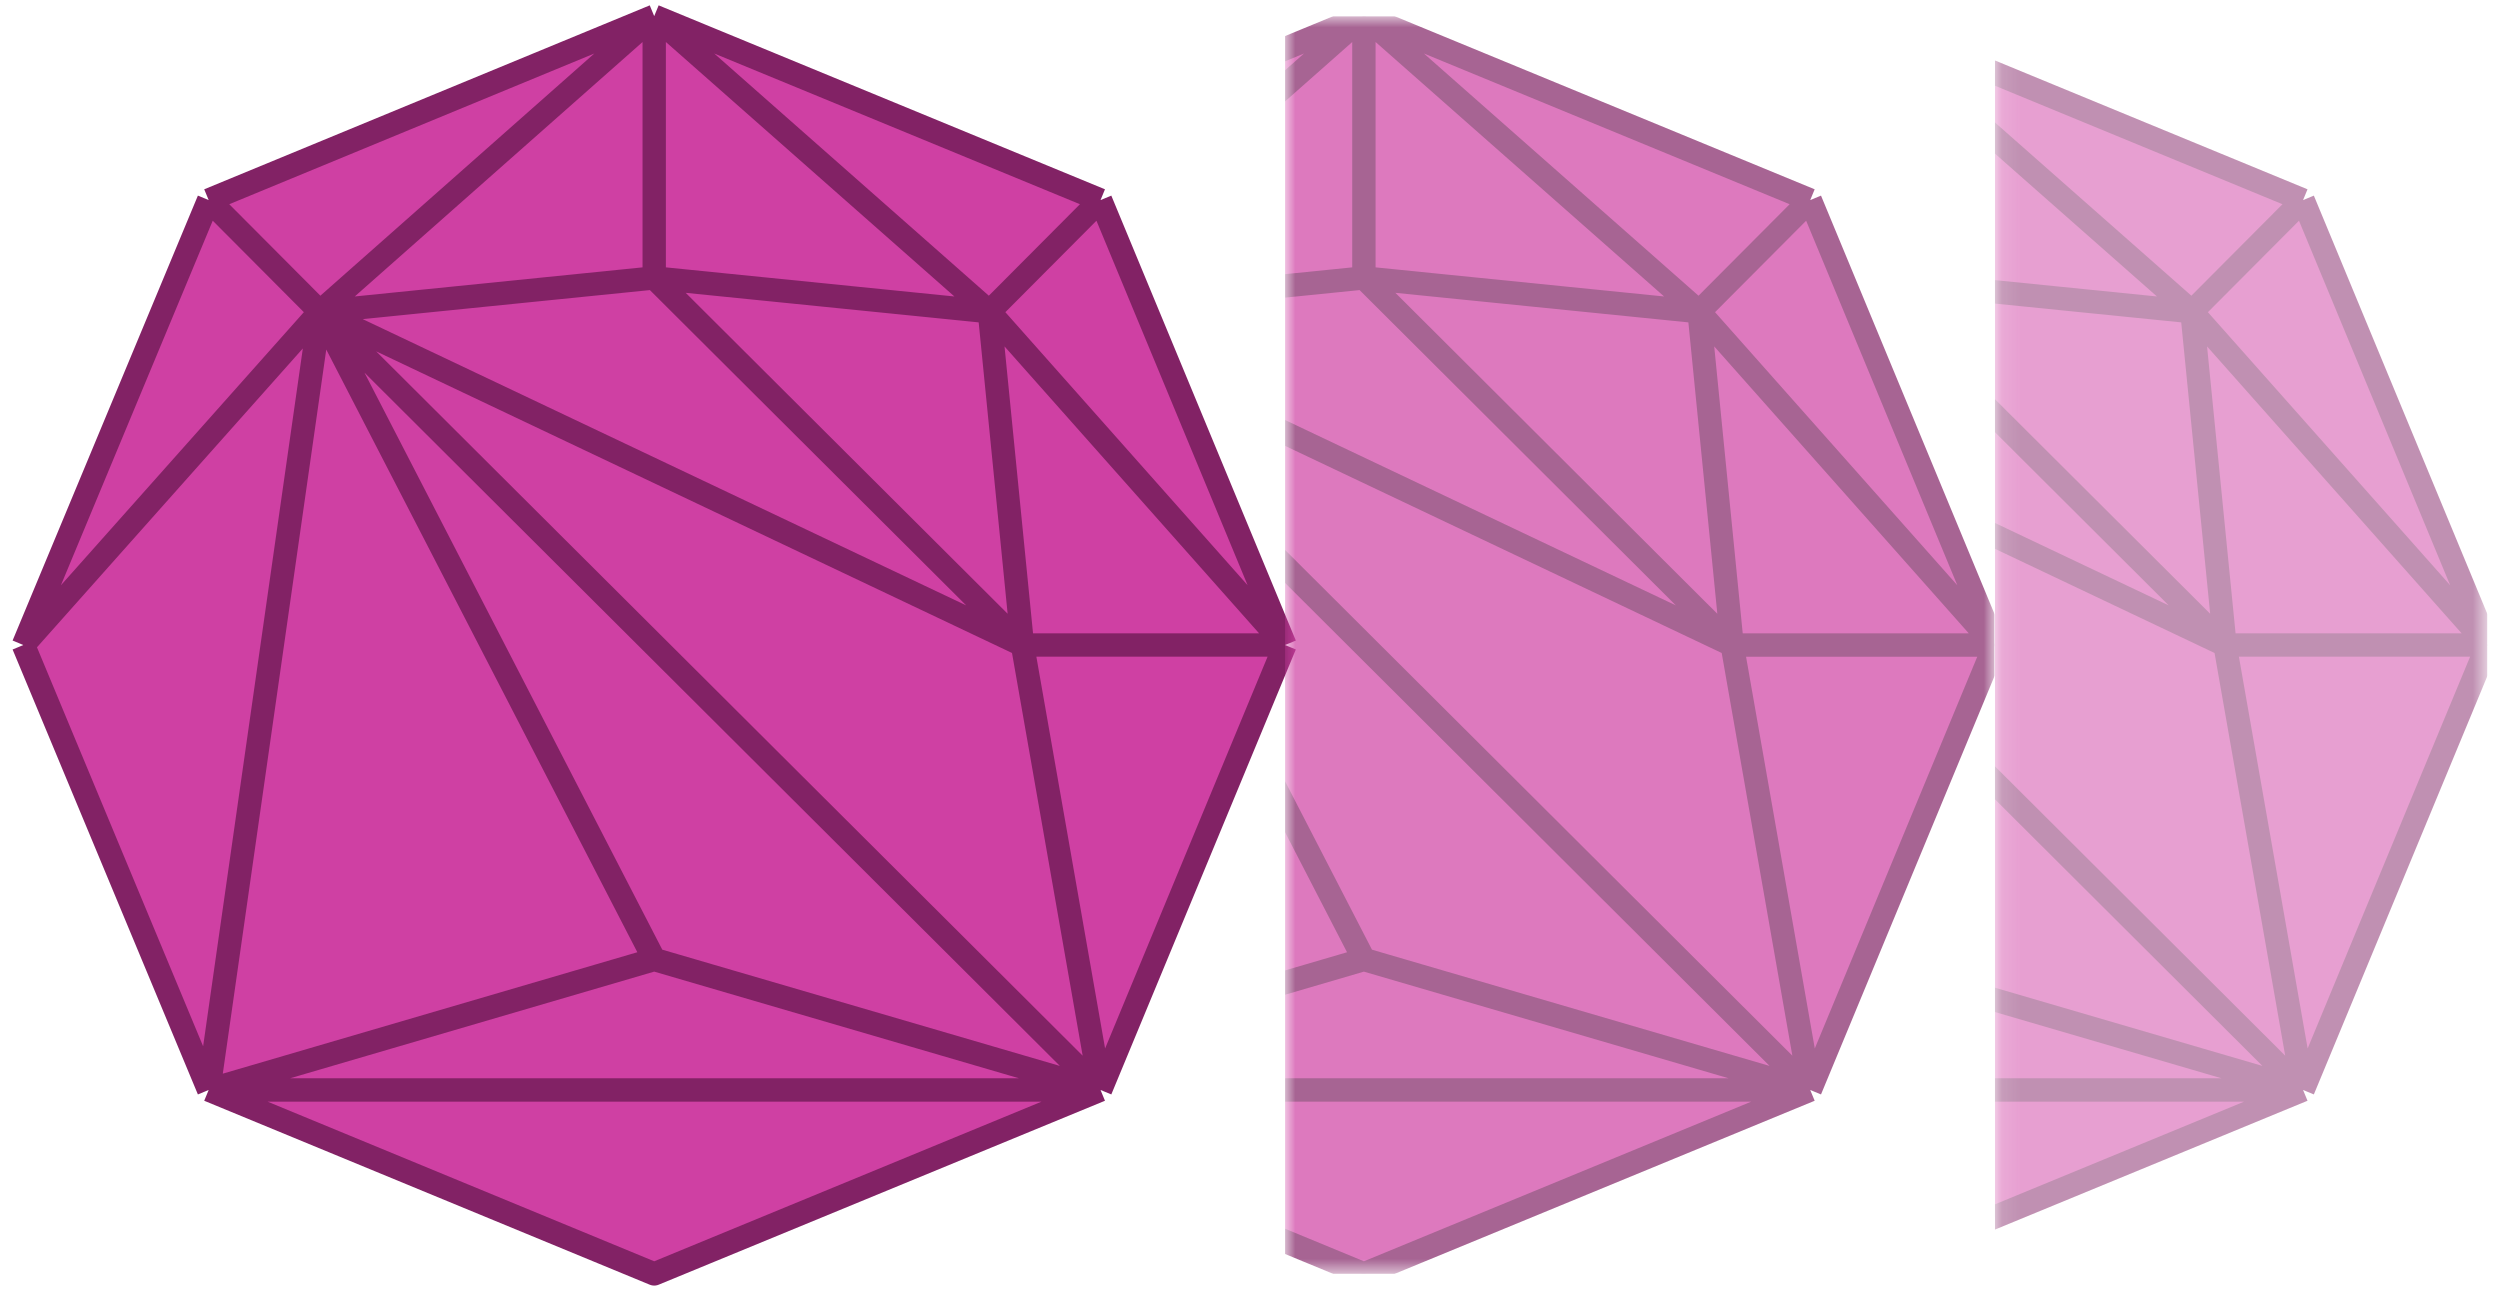
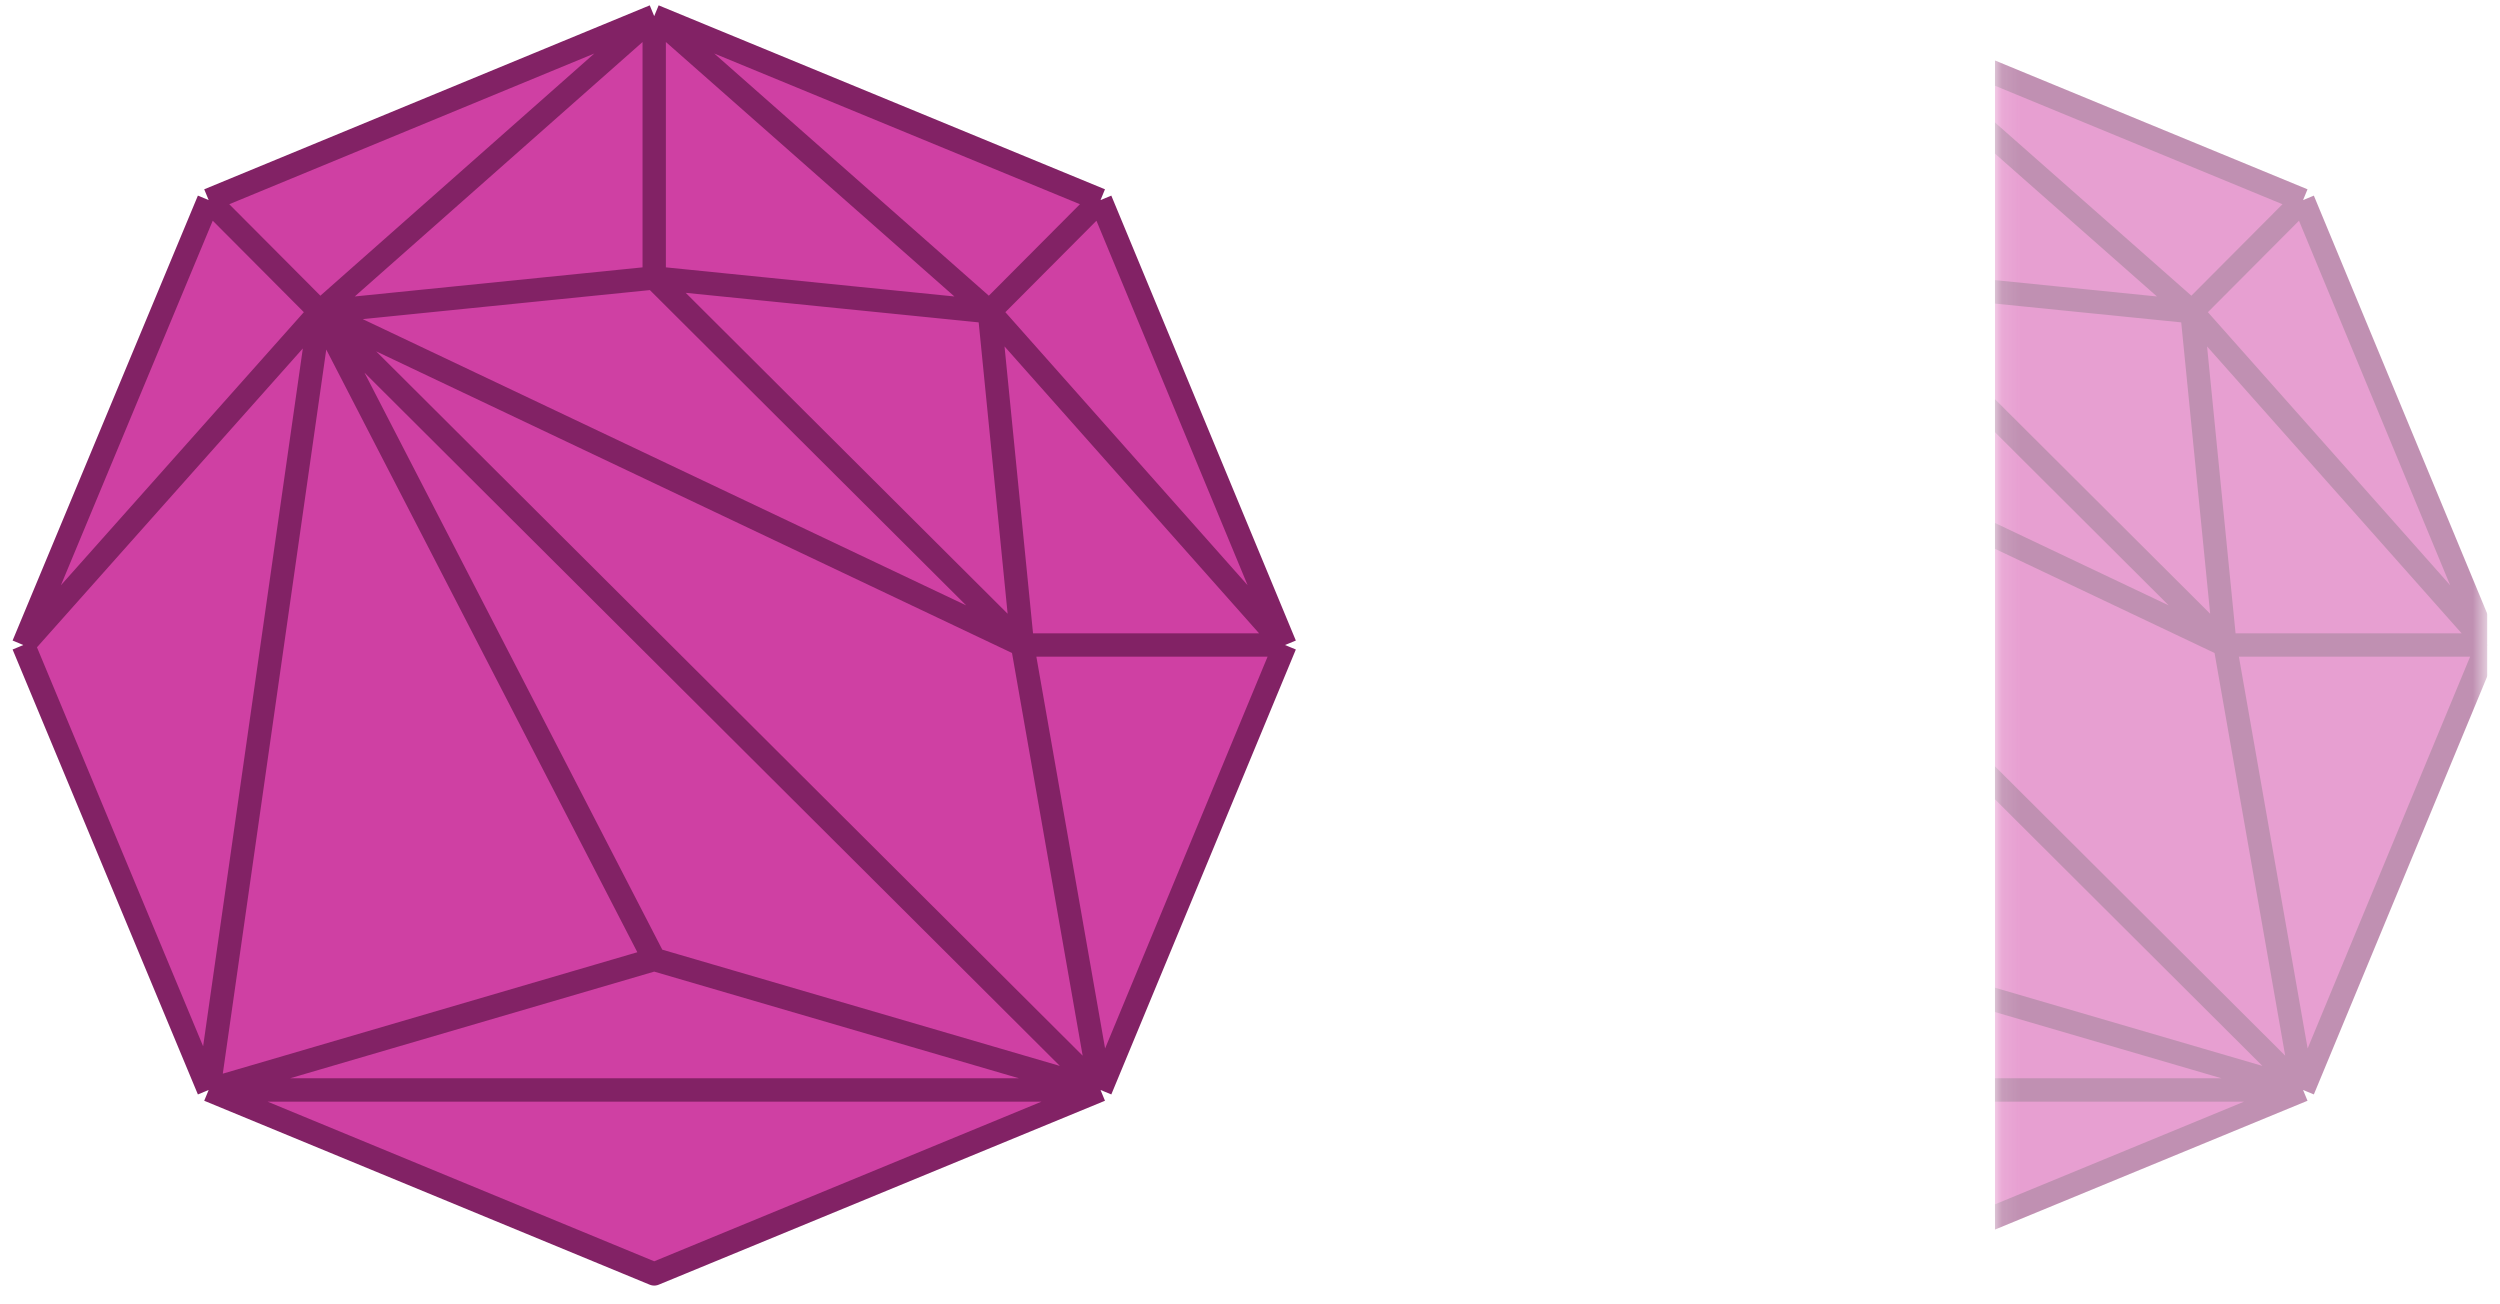
<svg xmlns="http://www.w3.org/2000/svg" width="138" height="72" viewBox="0 0 138 72" fill="none">
  <path d="M60.749 11.045L70.935 35.605L60.749 60.166L36.112 70.32L11.519 60.166L1.29 35.605L11.519 11.045L36.112 0.891L60.749 11.045Z" fill="#CF40A3" />
  <path d="M11.519 60.166H60.749L36.112 70.32L11.519 60.166Z" fill="#CF40A3" />
  <path d="M11.519 60.166L36.112 52.963L60.749 60.166H11.519Z" fill="#CF40A3" />
  <path d="M60.75 60.166L56.44 35.606H70.935L60.75 60.166Z" fill="#CF40A3" />
  <path d="M11.519 11.045L17.657 17.207L1.29 35.606L11.519 11.045Z" fill="#CF40A3" />
  <path d="M56.44 35.605L60.749 60.166L17.656 17.207L56.44 35.605Z" fill="#CF40A3" />
  <path d="M36.112 0.891V15.341L17.656 17.207L36.112 0.891Z" fill="#CF40A3" />
  <path d="M17.656 17.207L60.749 60.166L36.112 52.962L17.656 17.207Z" fill="#CF40A3" />
  <path d="M36.112 15.341L56.44 35.606L17.656 17.207L36.112 15.341Z" fill="#CF40A3" />
  <path d="M36.112 0.891L17.656 17.207L11.519 11.045L36.112 0.891Z" fill="#CF40A3" />
  <path d="M17.656 17.207L36.112 52.963L11.519 60.166L17.656 17.207Z" fill="#CF40A3" />
  <path d="M1.29 35.605L17.657 17.207L11.519 60.166L1.29 35.605Z" fill="#CF40A3" />
  <path d="M70.935 35.606L54.612 17.207L60.75 11.045L70.935 35.606Z" fill="#CF40A3" />
-   <path d="M60.749 11.045L54.612 17.207L36.112 0.891L60.749 11.045Z" fill="#CF40A3" />
  <path d="M54.612 17.208L56.44 35.606L36.112 15.342L54.612 17.208Z" fill="#CF40A3" />
  <path d="M54.612 17.207L36.112 15.341V0.891L54.612 17.207Z" fill="#CF40A3" />
  <path d="M70.935 35.605H56.44L54.612 17.207L70.935 35.605Z" fill="#CF40A3" />
  <path d="M60.749 11.045L70.935 35.605M60.749 11.045L36.112 0.891M60.749 11.045L54.612 17.207M70.935 35.605L60.749 60.166M70.935 35.605H56.44M70.935 35.605L54.612 17.207M36.112 0.891L11.519 11.045M36.112 0.891V15.341M36.112 0.891L17.657 17.207M36.112 0.891L54.612 17.207M54.612 17.207L56.44 35.605M54.612 17.207L36.112 15.341M60.749 60.166L36.112 70.32L11.519 60.166M60.749 60.166H11.519M60.749 60.166L36.112 52.962M60.749 60.166L56.44 35.605M60.749 60.166L17.657 17.207M56.44 35.605L17.657 17.207M56.44 35.605L36.112 15.341M11.519 60.166L1.29 35.605M11.519 60.166L36.112 52.962M11.519 60.166L17.657 17.207M36.112 52.962L17.657 17.207M17.657 17.207L1.29 35.605M17.657 17.207L11.519 11.045M17.657 17.207L36.112 15.341M1.29 35.605L11.519 11.045" stroke="#822265" stroke-width="1.289" stroke-linejoin="round" />
  <g clip-path="url(#clip0_2_976)">
    <mask id="mask0_2_976" style="mask-type:luminance" maskUnits="userSpaceOnUse" x="70" y="0" width="41" height="71">
-       <path d="M110.11 0.891H70.934V70.32H110.11V0.891Z" fill="white" />
-     </mask>
+       </mask>
    <g mask="url(#mask0_2_976)">
      <g opacity="0.7">
        <path d="M99.924 11.045L110.11 35.606L99.924 60.166L75.287 70.32L50.694 60.166L40.465 35.606L50.694 11.045L75.287 0.891L99.924 11.045Z" fill="#CF40A3" />
        <path d="M50.694 60.166H99.925L75.288 70.32L50.694 60.166Z" fill="#CF40A3" />
        <path d="M50.694 60.166L75.288 52.963L99.925 60.166H50.694Z" fill="#CF40A3" />
        <path d="M99.924 60.167L95.615 35.606H110.11L99.924 60.167Z" fill="#CF40A3" />
        <path d="M95.614 35.606L99.924 60.166L56.831 17.207L95.614 35.606Z" fill="#CF40A3" />
        <path d="M75.287 0.891V15.341L56.831 17.207L75.287 0.891Z" fill="#CF40A3" />
        <path d="M56.831 17.207L99.924 60.166L75.287 52.963L56.831 17.207Z" fill="#CF40A3" />
        <path d="M75.287 15.341L95.614 35.606L56.831 17.207L75.287 15.341Z" fill="#CF40A3" />
        <path d="M75.288 0.892L56.832 17.207L50.694 11.046L75.288 0.892Z" fill="#CF40A3" />
        <path d="M56.832 17.207L75.288 52.963L50.694 60.166L56.832 17.207Z" fill="#CF40A3" />
        <path d="M110.11 35.606L93.787 17.207L99.924 11.045L110.11 35.606Z" fill="#CF40A3" />
-         <path d="M99.924 11.046L93.787 17.207L75.287 0.892L99.924 11.046Z" fill="#CF40A3" />
        <path d="M93.787 17.207L95.615 35.606L75.287 15.341L93.787 17.207Z" fill="#CF40A3" />
        <path d="M93.787 17.207L75.287 15.341V0.892L93.787 17.207Z" fill="#CF40A3" />
-         <path d="M110.11 35.606H95.615L93.787 17.207L110.11 35.606Z" fill="#CF40A3" />
        <path d="M99.924 11.045L110.11 35.606M99.924 11.045L75.287 0.891M99.924 11.045L93.787 17.207M110.11 35.606L99.924 60.166M110.11 35.606H95.615M110.11 35.606L93.787 17.207M75.287 0.891L50.694 11.045M75.287 0.891V15.341M75.287 0.891L56.831 17.207M75.287 0.891L93.787 17.207M93.787 17.207L95.615 35.606M93.787 17.207L75.287 15.341M99.924 60.166L75.287 70.32L50.694 60.166M99.924 60.166H50.694M99.924 60.166L75.287 52.963M99.924 60.166L95.615 35.606M99.924 60.166L56.831 17.207M95.615 35.606L56.831 17.207M95.615 35.606L75.287 15.341M50.694 60.166L40.465 35.606M50.694 60.166L75.287 52.963M50.694 60.166L56.831 17.207M75.287 52.963L56.831 17.207M56.831 17.207L40.465 35.606M56.831 17.207L50.694 11.045M56.831 17.207L75.287 15.341M40.465 35.606L50.694 11.045" stroke="#822265" stroke-width="1.289" stroke-linejoin="round" />
      </g>
    </g>
  </g>
  <g clip-path="url(#clip1_2_976)">
    <mask id="mask1_2_976" style="mask-type:luminance" maskUnits="userSpaceOnUse" x="110" y="0" width="28" height="71">
      <path d="M137.314 0.891H110.109V70.32H137.314V0.891Z" fill="white" />
    </mask>
    <g mask="url(#mask1_2_976)">
      <g opacity="0.5">
        <path d="M127.129 11.045L137.315 35.605L127.129 60.166L102.492 70.32L77.899 60.166L67.67 35.605L77.899 11.045L102.492 0.891L127.129 11.045Z" fill="#CF40A3" />
        <path d="M77.899 60.166H127.129L102.493 70.32L77.899 60.166Z" fill="#CF40A3" />
        <path d="M77.899 60.166L102.493 52.963L127.129 60.166H77.899Z" fill="#CF40A3" />
        <path d="M127.13 60.166L122.82 35.606H137.315L127.13 60.166Z" fill="#CF40A3" />
        <path d="M122.82 35.606L127.129 60.166L84.036 17.207L122.82 35.606Z" fill="#CF40A3" />
        <path d="M84.036 17.207L127.129 60.166L102.492 52.963L84.036 17.207Z" fill="#CF40A3" />
        <path d="M102.492 15.341L122.82 35.606L84.036 17.207L102.492 15.341Z" fill="#CF40A3" />
        <path d="M137.315 35.605L120.991 17.207L127.129 11.045L137.315 35.605Z" fill="#CF40A3" />
        <path d="M127.129 11.045L120.991 17.207L102.492 0.891L127.129 11.045Z" fill="#CF40A3" />
        <path d="M120.992 17.207L122.82 35.606L102.492 15.341L120.992 17.207Z" fill="#CF40A3" />
        <path d="M120.992 17.207L102.492 15.341L102.492 0.891L120.992 17.207Z" fill="#CF40A3" />
        <path d="M137.315 35.605H122.819L120.991 17.207L137.315 35.605Z" fill="#CF40A3" />
        <path d="M127.129 11.045L137.315 35.605M127.129 11.045L102.492 0.891M127.129 11.045L120.992 17.207M137.315 35.605L127.129 60.166M137.315 35.605H122.82M137.315 35.605L120.992 17.207M102.492 0.891L77.899 11.045M102.492 0.891L102.492 15.341M102.492 0.891L84.036 17.207M102.492 0.891L120.992 17.207M120.992 17.207L122.82 35.605M120.992 17.207L102.492 15.341M127.129 60.166L102.492 70.32L77.899 60.166M127.129 60.166H77.899M127.129 60.166L102.492 52.962M127.129 60.166L122.82 35.605M127.129 60.166L84.036 17.207M122.82 35.605L84.036 17.207M122.82 35.605L102.492 15.341M77.899 60.166L67.67 35.605M77.899 60.166L102.492 52.962M77.899 60.166L84.036 17.207M102.492 52.962L84.036 17.207M84.036 17.207L67.67 35.605M84.036 17.207L77.899 11.045M84.036 17.207L102.492 15.341M67.67 35.605L77.899 11.045" stroke="#822265" stroke-width="1.289" stroke-linejoin="round" />
      </g>
    </g>
  </g>
  <defs>
    <clipPath id="clip0_2_976">
      <rect width="39.175" height="69.429" fill="white" transform="translate(70.934 0.891)" />
    </clipPath>
    <clipPath id="clip1_2_976">
      <rect width="27.205" height="69.429" fill="white" transform="translate(110.109 0.891)" />
    </clipPath>
  </defs>
</svg>